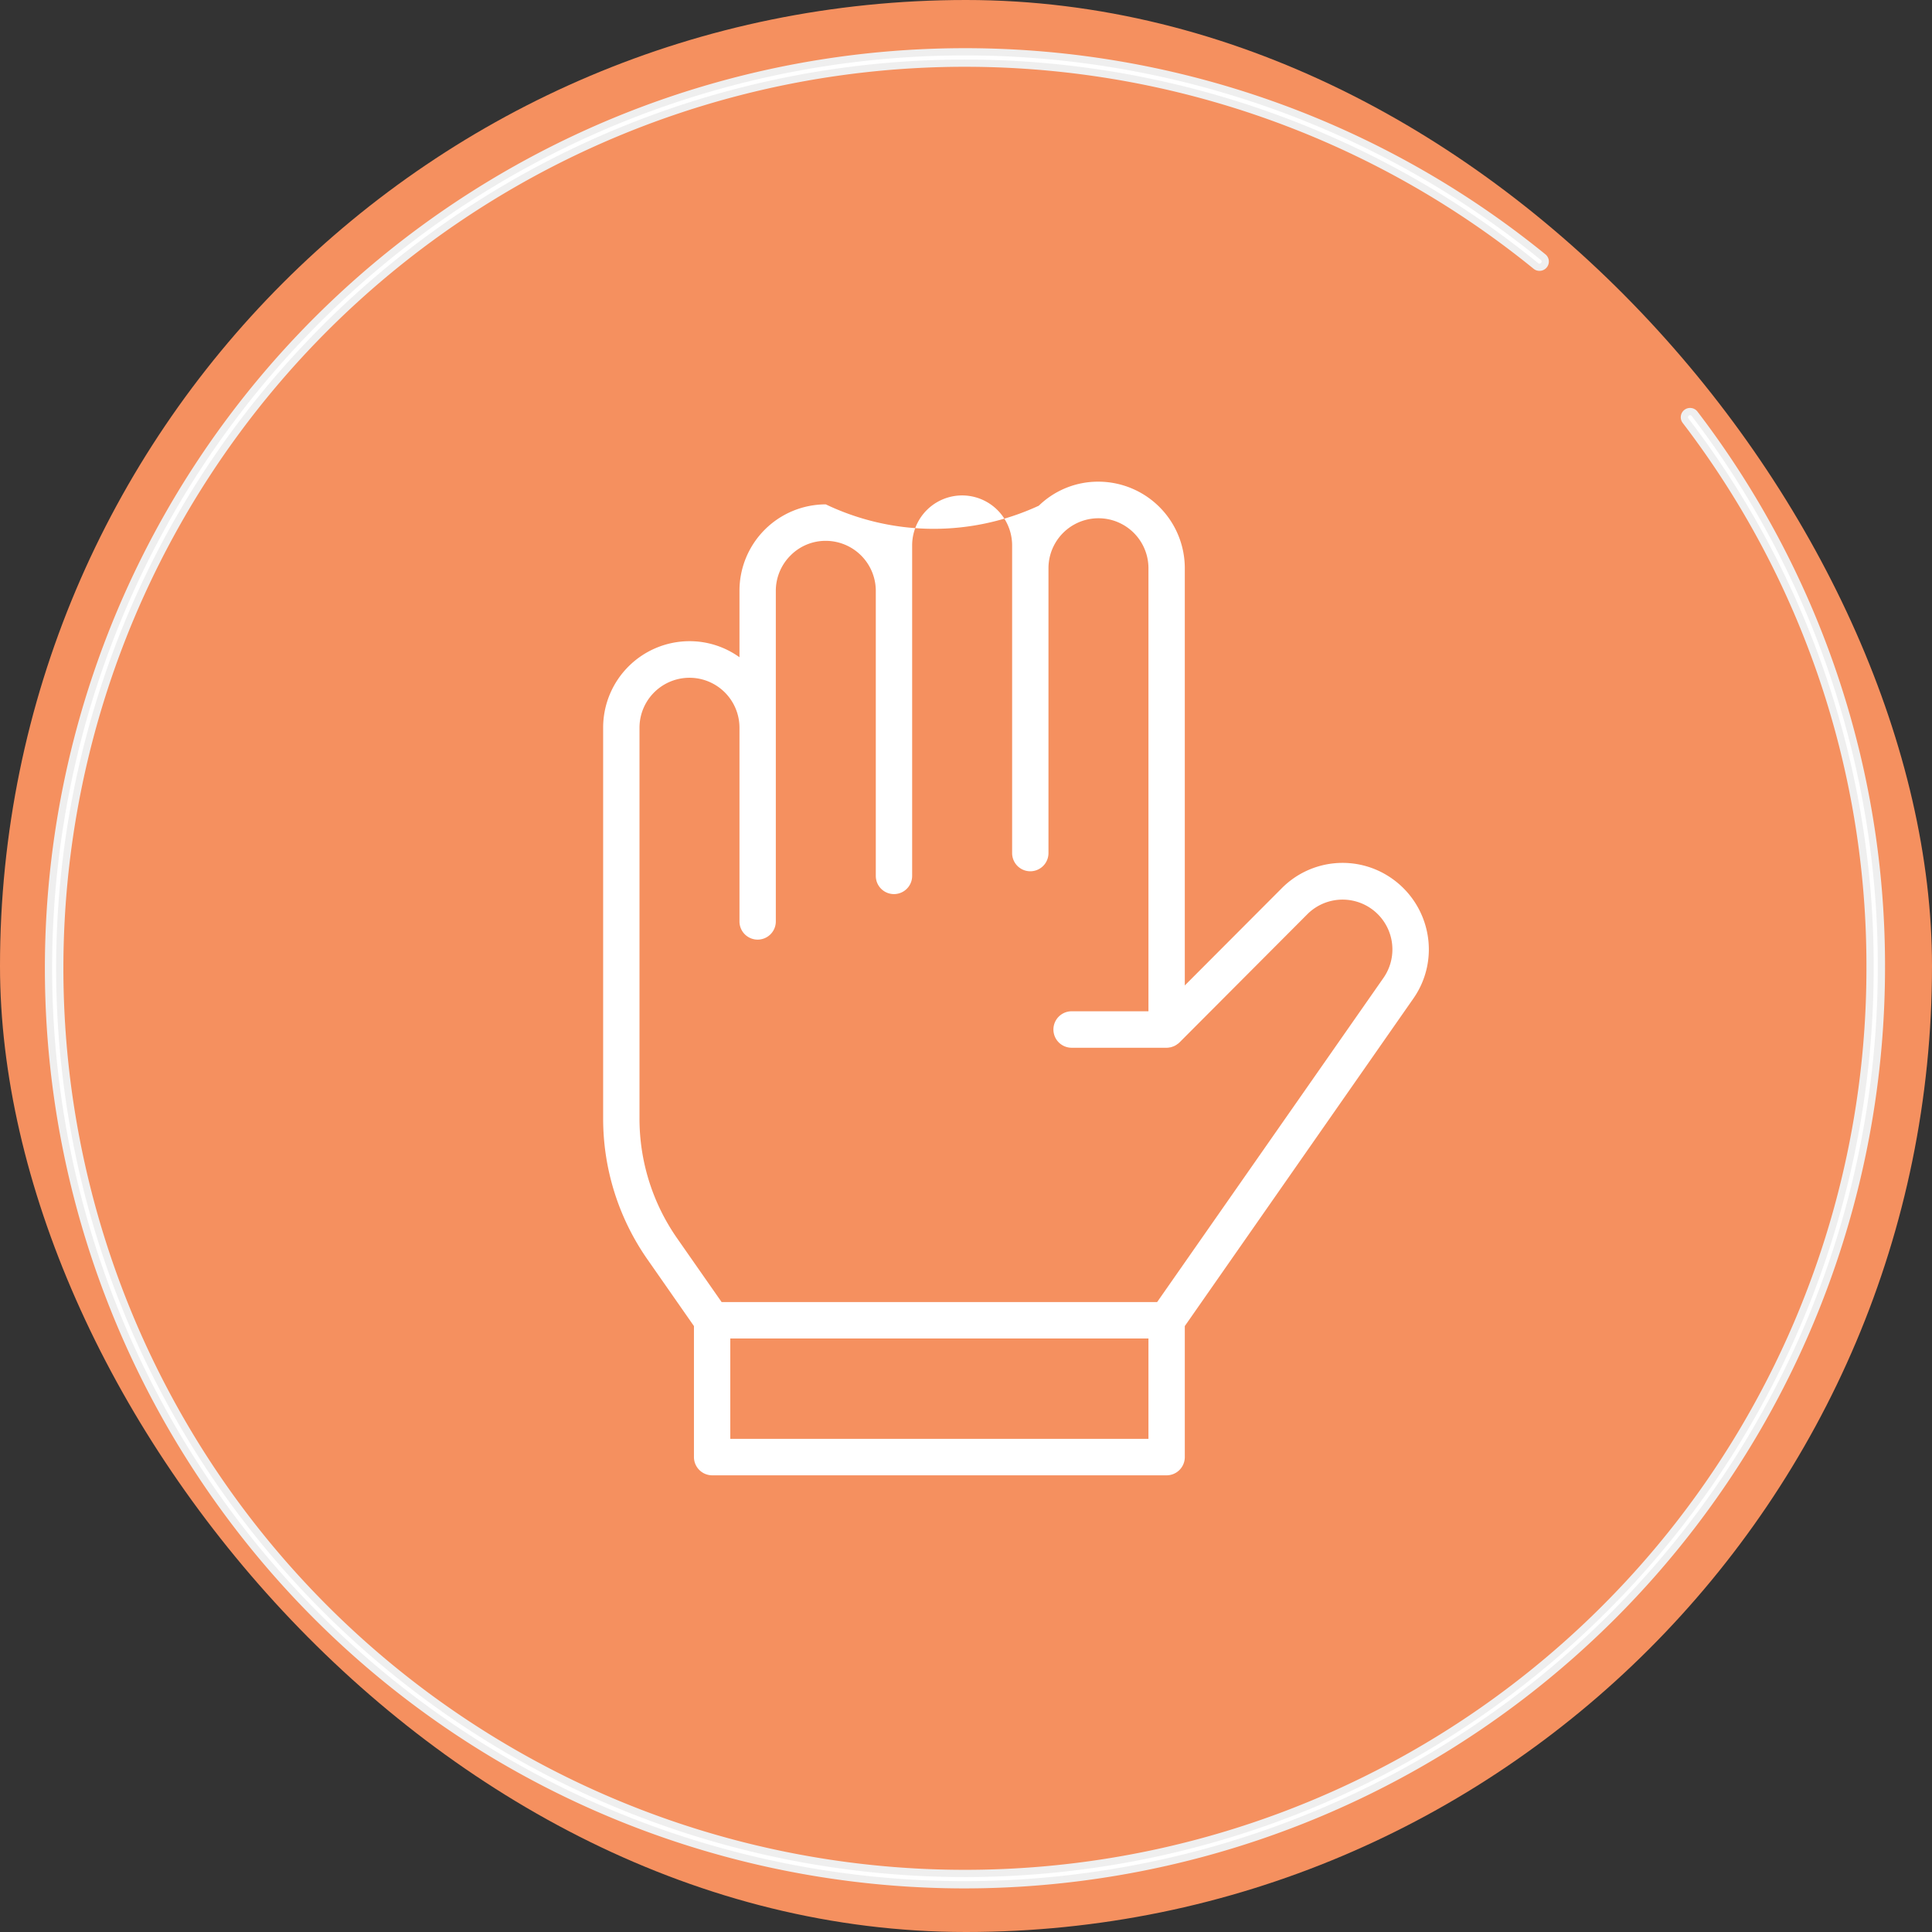
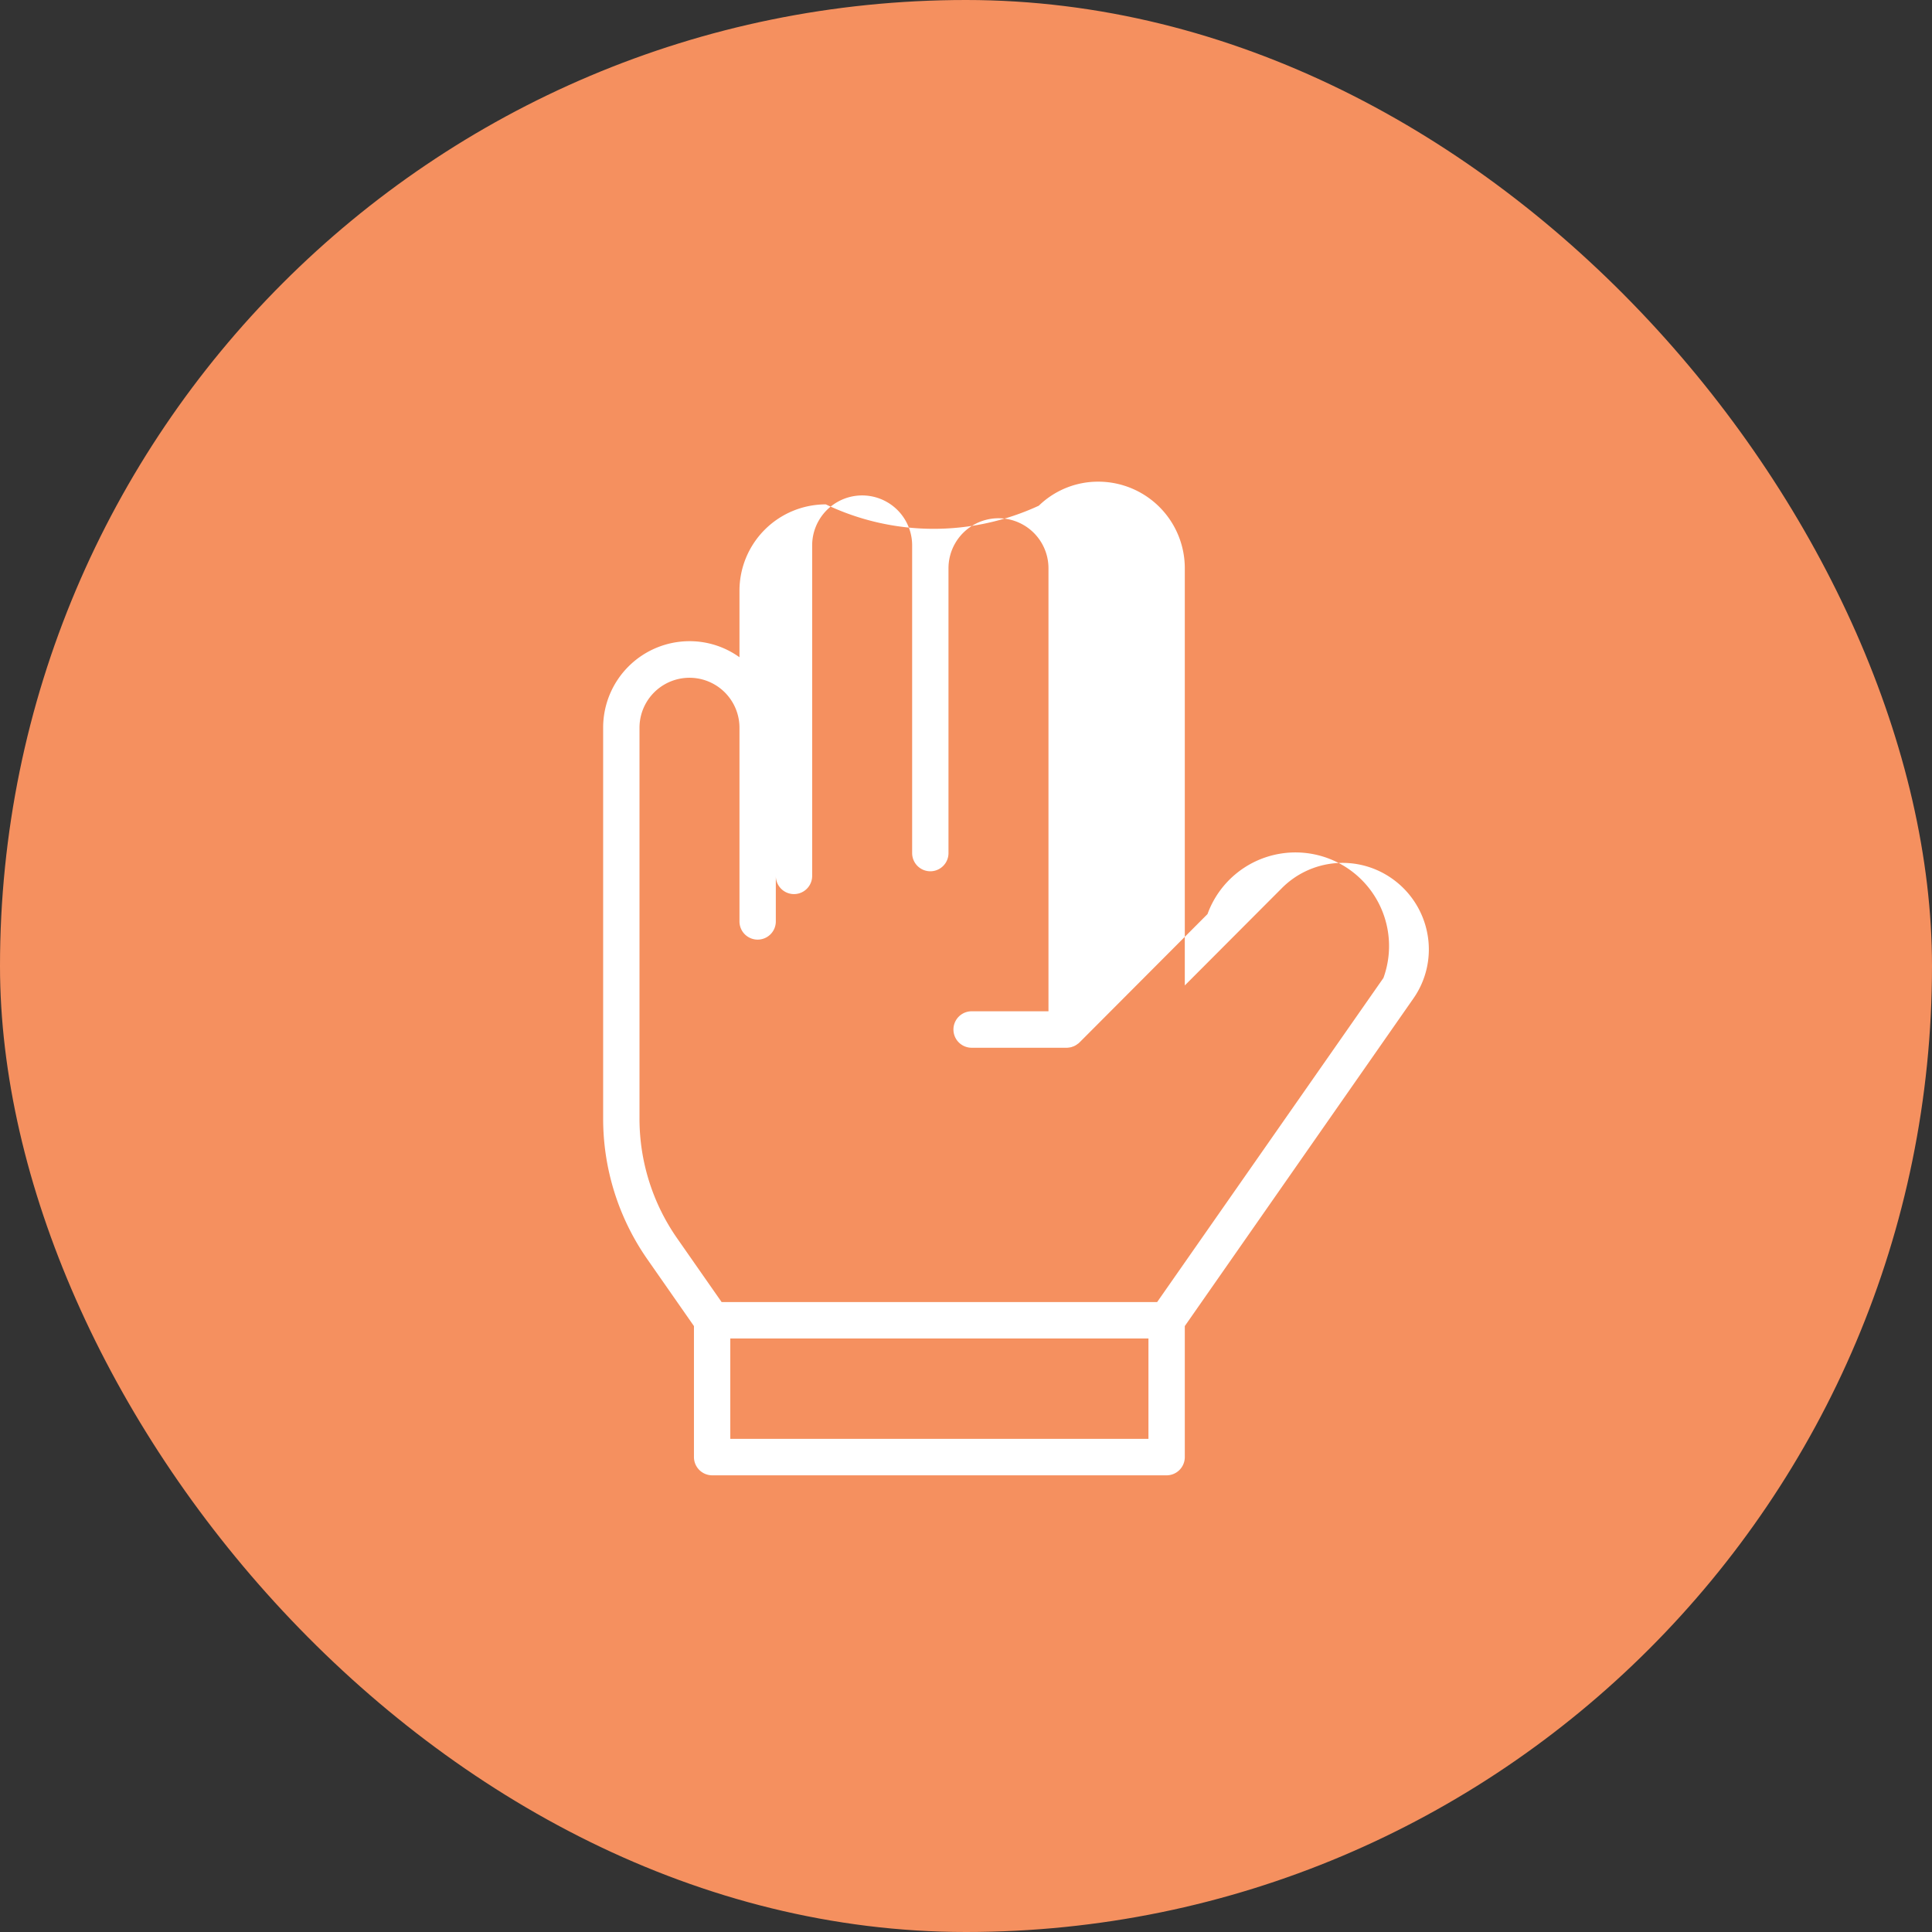
<svg xmlns="http://www.w3.org/2000/svg" id="icn_pediatric03.svg" width="160" height="160" viewBox="0 0 160 160">
  <rect x="0" y="0" width="160" height="160" fill="#333333" stroke="none" />
  <defs>
    <style>
      .cls-1 {
        fill: #f5905f;
      }

      .cls-2, .cls-3 {
        fill: #fff;
        fill-rule: evenodd;
      }

      .cls-2 {
        stroke: #efefef;
        stroke-width: 0.6px;
      }
    </style>
  </defs>
  <g id="g">
    <rect id="bg" class="cls-1" width="160" height="160" rx="80" ry="80" />
-     <path id="deco" class="cls-2" d="M1309.92,3133.09a75.9,75.9,0,1,1,47.88-134.79,0.463,0.463,0,0,1,.06.66,0.473,0.473,0,0,1-.66.07,74.96,74.96,0,1,0,27.67,58.16,74.233,74.233,0,0,0-15.28-45.35,0.471,0.471,0,0,1,.75-0.57,75.227,75.227,0,0,1,15.47,45.92A75.986,75.986,0,0,1,1309.92,3133.09Z" transform="translate(-1230 -2977)" />
  </g>
-   <path id="シェイプ_5" data-name="シェイプ 5" class="cls-3" d="M1348.22,3054.38a7.175,7.175,0,0,0-2.94-4.62,7.093,7.093,0,0,0-9.13.8l-8.03,8.05v-34.55a7.166,7.166,0,0,0-7.15-7.17,7.041,7.041,0,0,0-4.94,1.99,20.737,20.737,0,0,1-17.64-.11,7.153,7.153,0,0,0-7.15,7.17v5.49a7.073,7.073,0,0,0-4.14-1.33,7.159,7.159,0,0,0-7.15,7.17v32.34a20.35,20.35,0,0,0,3.67,11.69l3.85,5.52v10.85a1.515,1.515,0,0,0,1.51,1.51h37.63a1.509,1.509,0,0,0,1.51-1.51v-10.85l18.91-27.1A7.083,7.083,0,0,0,1348.22,3054.38Zm-23.11,41.78h-34.63v-8.31h34.63v8.31Zm19.46-38.17-18.74,26.84h-36.07l-3.67-5.26a17.321,17.321,0,0,1-3.13-9.96v-32.34a4.14,4.14,0,1,1,8.28,0v16.04a1.505,1.505,0,1,0,3.01,0v-27.37a4.131,4.131,0,0,1,1.21-2.93,4.082,4.082,0,0,1,2.93-1.22,4.15,4.15,0,0,1,4.14,4.15v23.6a1.505,1.505,0,1,0,3.01,0v-27.37a4.14,4.14,0,1,1,8.28,0v25.48a1.505,1.505,0,1,0,3.01,0v-23.59a4.14,4.14,0,1,1,8.28,0v36.69h-6.36a1.51,1.51,0,0,0,0,3.02h7.86a0.757,0.757,0,0,0,.15-0.01,0.359,0.359,0,0,0,.11-0.02h0.04l0.12-.03a0.035,0.035,0,0,0,.02-0.01c0.04-.01.08-0.03,0.12-0.04,0.01,0,.02,0,0.02-0.01a0.536,0.536,0,0,0,.11-0.05,0.035,0.035,0,0,0,.02-0.01,0.879,0.879,0,0,0,.1-0.06,0.053,0.053,0,0,0,.03-0.02c0.03-.02.05-0.04,0.08-0.06,0.01-.01.03-0.01,0.04-0.02a0.647,0.647,0,0,1,.09-0.08,0.022,0.022,0,0,1,.02-0.02l10.6-10.63A4.126,4.126,0,0,1,1344.57,3057.99Z" transform="translate(-1230 -2977)" />
+   <path id="シェイプ_5" data-name="シェイプ 5" class="cls-3" d="M1348.22,3054.38a7.175,7.175,0,0,0-2.94-4.62,7.093,7.093,0,0,0-9.13.8l-8.03,8.05v-34.55a7.166,7.166,0,0,0-7.15-7.17,7.041,7.041,0,0,0-4.94,1.99,20.737,20.737,0,0,1-17.64-.11,7.153,7.153,0,0,0-7.15,7.17v5.49a7.073,7.073,0,0,0-4.14-1.33,7.159,7.159,0,0,0-7.15,7.17v32.34a20.35,20.35,0,0,0,3.67,11.69l3.85,5.52v10.85a1.515,1.515,0,0,0,1.51,1.51h37.63a1.509,1.509,0,0,0,1.51-1.51v-10.85l18.91-27.1A7.083,7.083,0,0,0,1348.22,3054.38Zm-23.11,41.78h-34.63v-8.31h34.63v8.31Zm19.46-38.17-18.74,26.84h-36.07l-3.67-5.26a17.321,17.321,0,0,1-3.13-9.96v-32.34a4.14,4.14,0,1,1,8.28,0v16.04a1.505,1.505,0,1,0,3.01,0v-27.37v23.6a1.505,1.505,0,1,0,3.01,0v-27.37a4.14,4.14,0,1,1,8.28,0v25.48a1.505,1.505,0,1,0,3.01,0v-23.59a4.14,4.14,0,1,1,8.28,0v36.69h-6.36a1.51,1.51,0,0,0,0,3.02h7.86a0.757,0.757,0,0,0,.15-0.01,0.359,0.359,0,0,0,.11-0.02h0.04l0.12-.03a0.035,0.035,0,0,0,.02-0.01c0.04-.01.08-0.03,0.12-0.04,0.01,0,.02,0,0.02-0.01a0.536,0.536,0,0,0,.11-0.05,0.035,0.035,0,0,0,.02-0.01,0.879,0.879,0,0,0,.1-0.06,0.053,0.053,0,0,0,.03-0.02c0.03-.02.05-0.04,0.08-0.06,0.01-.01.03-0.01,0.04-0.02a0.647,0.647,0,0,1,.09-0.08,0.022,0.022,0,0,1,.02-0.02l10.6-10.63A4.126,4.126,0,0,1,1344.57,3057.99Z" transform="translate(-1230 -2977)" />
</svg>